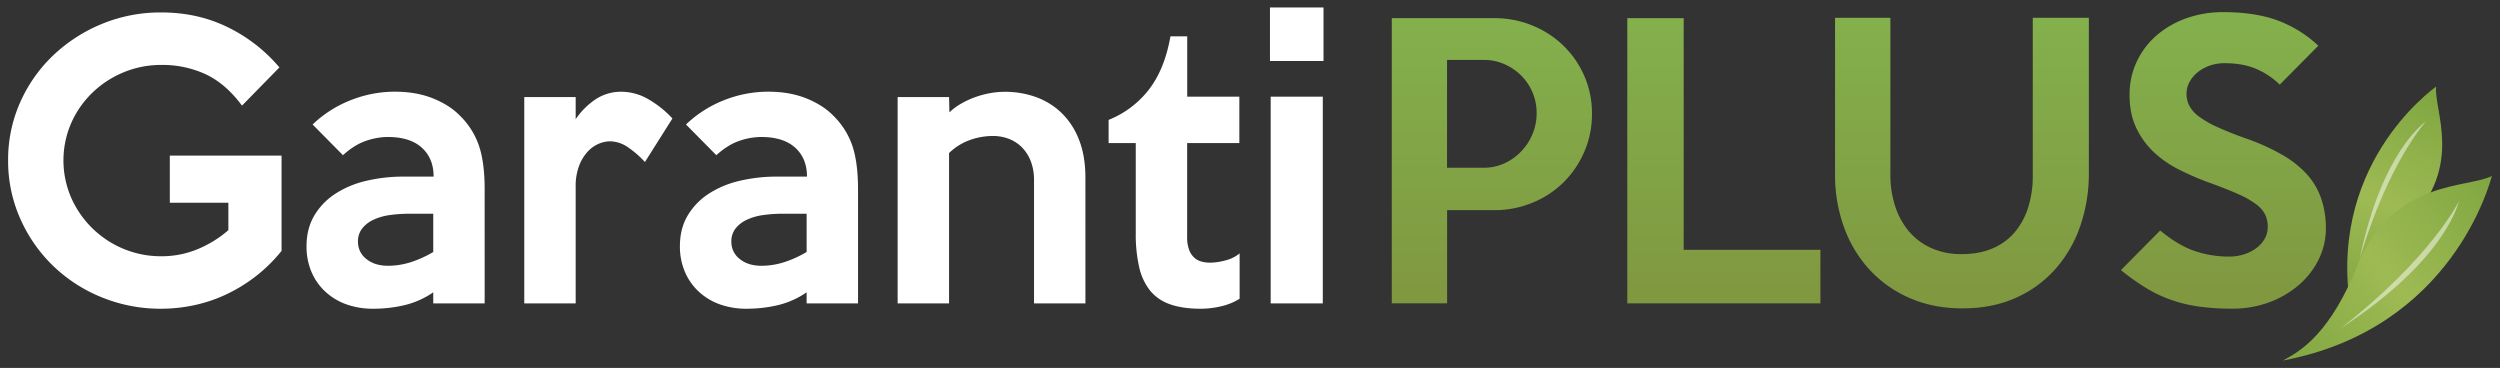
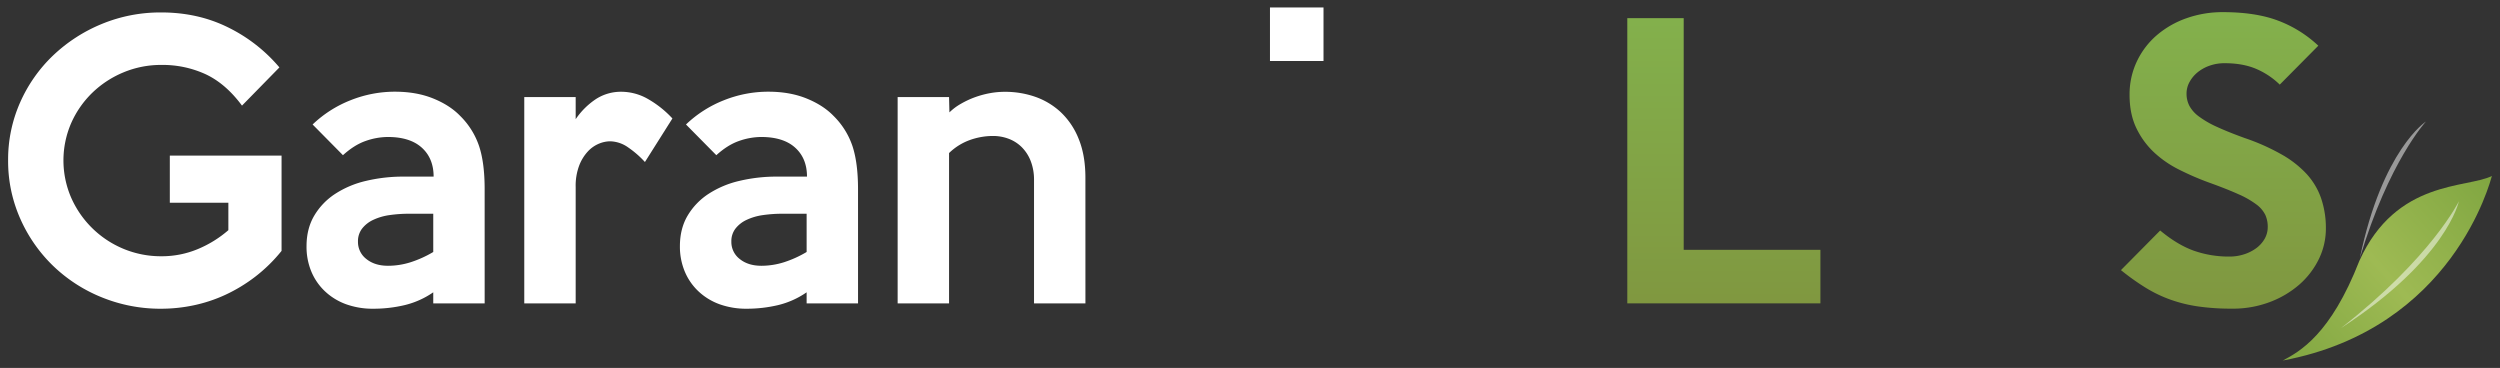
<svg xmlns="http://www.w3.org/2000/svg" xmlns:xlink="http://www.w3.org/1999/xlink" viewBox="0 0 1848 272">
  <rect x="0" y="0" width="1848" height="272" fill="#333333" stroke="none" />
  <defs>
    <style>.cls-1{isolation:isolate;}.cls-2,.cls-8{fill:#fff;}.cls-3{fill:url(#linear-gradient);}.cls-4{fill:url(#linear-gradient-2);}.cls-5{fill:url(#linear-gradient-3);}.cls-6{fill:url(#linear-gradient-4);}.cls-7,.cls-9{mix-blend-mode:multiply;}.cls-7{fill:url(#linear-gradient-5);}.cls-8{opacity:0.5;}.cls-9{fill:url(#linear-gradient-6);}</style>
    <linearGradient id="linear-gradient" x1="1102.76" y1="221.64" x2="1102.76" y2="15.04" gradientUnits="userSpaceOnUse">
      <stop offset="0" stop-color="#809840" />
      <stop offset="1" stop-color="#83b04c" />
    </linearGradient>
    <linearGradient id="linear-gradient-2" x1="1274.27" y1="221.64" x2="1274.27" y2="15.04" xlink:href="#linear-gradient" />
    <linearGradient id="linear-gradient-3" x1="1450.28" y1="221.64" x2="1450.28" y2="15.04" xlink:href="#linear-gradient" />
    <linearGradient id="linear-gradient-4" x1="1643.56" y1="221.64" x2="1643.56" y2="15.04" xlink:href="#linear-gradient" />
    <linearGradient id="linear-gradient-5" x1="1800.07" y1="68.93" x2="1735.06" y2="230.98" gradientUnits="userSpaceOnUse">
      <stop offset="0" stop-color="#80a641" />
      <stop offset="0.51" stop-color="#9eba53" />
      <stop offset="1" stop-color="#80a641" />
    </linearGradient>
    <linearGradient id="linear-gradient-6" x1="1842.71" y1="130.51" x2="1686.32" y2="269.95" xlink:href="#linear-gradient-5" />
  </defs>
  <g class="cls-1">
    <g id="Capa_1" data-name="Capa 1">
      <path class="cls-2" d="M208.13,185.46a114.75,114.75,0,0,1-19.53,19.13,116.74,116.74,0,0,1-22,13.33,109.89,109.89,0,0,1-23.49,7.78,116.68,116.68,0,0,1-23.88,2.51,114.9,114.9,0,0,1-44.06-8.45,112.21,112.21,0,0,1-35.89-23.22A110.61,110.61,0,0,1,15,161.71a104.71,104.71,0,0,1-9-43.27,103.82,103.82,0,0,1,8.84-42.62A108.55,108.55,0,0,1,39.11,41.13a116.27,116.27,0,0,1,36-23.36A113.49,113.49,0,0,1,119.2,9.2q27.18,0,49.48,11.08a117.12,117.12,0,0,1,37.86,29.55L178.88,78.07Q167,62,152.28,55a76,76,0,0,0-32.93-7,71.85,71.85,0,0,0-28.19,5.54A73.53,73.53,0,0,0,68.1,68.7,71.5,71.5,0,0,0,52.56,91.13a69.34,69.34,0,0,0,0,54.88,72.67,72.67,0,0,0,38.58,37.87,71.89,71.89,0,0,0,28.17,5.54,69,69,0,0,0,26.86-5.28,82.85,82.85,0,0,0,22.64-14V149.84H125.53V115h82.6Z" />
      <path class="cls-2" d="M358.26,224.25h-38v-8.18a63.07,63.07,0,0,1-21.25,9.5,100.35,100.35,0,0,1-23.08,2.64,58,58,0,0,1-20.06-3.3,45.19,45.19,0,0,1-15.57-9.5,42.35,42.35,0,0,1-10.15-14.65A47.59,47.59,0,0,1,226.59,182q0-12.93,5.68-22.56a49,49,0,0,1,15.43-16.1,71.22,71.22,0,0,1,22.83-9.62,118.49,118.49,0,0,1,28.1-3.17h21.9q0-13.47-8.71-21.37t-25.06-7.92a50.12,50.12,0,0,0-16.37,2.9q-8.44,2.91-16.88,10.56l-22.43-22.7a86.19,86.19,0,0,1,28.1-17.94A88.35,88.35,0,0,1,292,67.78q15.83,0,28.19,5t20,12.93a56.69,56.69,0,0,1,14,22.43q4.07,12.41,4.06,31.66Zm-38-38V158H302.85a100.45,100.45,0,0,0-14.91,1,42.21,42.21,0,0,0-12.14,3.57,22.43,22.43,0,0,0-8.18,6.46,15.18,15.18,0,0,0-3,9.5,15.84,15.84,0,0,0,6.2,12.93q6.19,5,16,5a55.36,55.36,0,0,0,16.75-2.63A81.24,81.24,0,0,0,320.27,186.26Z" />
      <path class="cls-2" d="M497.05,87.57l-20.32,32.19a71.2,71.2,0,0,0-12.26-10.69,23.92,23.92,0,0,0-13.59-4.62,22.15,22.15,0,0,0-8.05,1.72,23.42,23.42,0,0,0-8.18,5.67,32.36,32.36,0,0,0-6.47,10.43,42.31,42.31,0,0,0-2.64,16v86h-38V71.73h38V88.1a54.8,54.8,0,0,1,15.18-15,34,34,0,0,1,18.6-5.27A39.69,39.69,0,0,1,479,73.19,75.89,75.89,0,0,1,497.05,87.57Z" />
      <path class="cls-2" d="M634.26,224.25h-38v-8.18a62.94,62.94,0,0,1-21.24,9.5,100.43,100.43,0,0,1-23.09,2.64,58,58,0,0,1-20-3.3,45.19,45.19,0,0,1-15.57-9.5,42.51,42.51,0,0,1-10.16-14.65A47.77,47.77,0,0,1,502.59,182q0-12.93,5.67-22.56a49.08,49.08,0,0,1,15.44-16.1,71.22,71.22,0,0,1,22.83-9.62,118.49,118.49,0,0,1,28.1-3.17h21.9q0-13.47-8.71-21.37t-25.07-7.92a50.11,50.11,0,0,0-16.36,2.9q-8.45,2.91-16.88,10.56l-22.43-22.7a86.09,86.09,0,0,1,28.1-17.94A88.35,88.35,0,0,1,568,67.78q15.84,0,28.19,5t20,12.93a56.69,56.69,0,0,1,14,22.43q4.06,12.41,4.06,31.66Zm-38-38V158H578.85a100.45,100.45,0,0,0-14.91,1,42.21,42.21,0,0,0-12.14,3.57,22.43,22.43,0,0,0-8.18,6.46,15.18,15.18,0,0,0-3,9.5,15.84,15.84,0,0,0,6.2,12.93q6.19,5,16,5a55.37,55.37,0,0,0,16.76-2.63A80.94,80.94,0,0,0,596.26,186.26Z" />
      <path class="cls-2" d="M802.35,224.25h-38v-91a38.06,38.06,0,0,0-2.52-14.38,29.6,29.6,0,0,0-6.76-10.29,27.36,27.36,0,0,0-9.67-6.07,32.63,32.63,0,0,0-11.26-2,50.86,50.86,0,0,0-17.23,3,43.07,43.07,0,0,0-15.37,9.63V224.25h-38V71.73h38l.27,11.35a40.59,40.59,0,0,1,8.44-6.33,65.51,65.51,0,0,1,10.43-4.88,69,69,0,0,1,11.08-3,60.12,60.12,0,0,1,11-1A67.77,67.77,0,0,1,765,71.47a53.7,53.7,0,0,1,19,11.35,54.75,54.75,0,0,1,13.33,19.79q5,12.14,5,28.76Z" />
-       <path class="cls-2" d="M916.33,220.82a44.23,44.23,0,0,1-13.46,5.54,65.06,65.06,0,0,1-15.3,1.85q-13.46,0-22.7-3.3a32.53,32.53,0,0,1-14.77-10.16,43.07,43.07,0,0,1-8.05-17.41,108.47,108.47,0,0,1-2.5-24.81V105.77H819.49V88.62a71,71,0,0,0,30-22.69q11.47-15,15.7-39.05h12.4V71.47h38.53v34.3H877.54v69.4a26.25,26.25,0,0,0,1.45,9.5,14.81,14.81,0,0,0,3.83,5.8,12.78,12.78,0,0,0,5.41,2.9,24.91,24.91,0,0,0,6.46.8,46,46,0,0,0,10.82-1.58,27.13,27.13,0,0,0,10.82-5.28Z" />
-       <path class="cls-2" d="M978.34,45.09H938.76V5.5h39.58Zm-.53,179.16H939.29V71.47h38.52Z" />
-       <path class="cls-3" d="M1176.78,84.14a69.67,69.67,0,0,1-5.69,28.1,71.72,71.72,0,0,1-15.47,22.69,70.48,70.48,0,0,1-23,15,73.36,73.36,0,0,1-28,5.41h-34.91v68.87h-40.9V13.42h75.86a73.17,73.17,0,0,1,28,5.41,71.53,71.53,0,0,1,23,14.91,70.39,70.39,0,0,1,15.46,22.43A68.71,68.71,0,0,1,1176.78,84.14Zm-40.9-.53a39,39,0,0,0-11.35-27.71,40.71,40.71,0,0,0-12.4-8.44,37.26,37.26,0,0,0-15.3-3.17h-27.18V124h27.18a36,36,0,0,0,15.3-3.3,40.14,40.14,0,0,0,12.4-8.84,41.43,41.43,0,0,0,8.31-12.8A39.62,39.62,0,0,0,1135.88,83.61Z" />
+       <path class="cls-2" d="M978.34,45.09H938.76V5.5h39.58Zm-.53,179.16H939.29h38.52Z" />
      <path class="cls-4" d="M1345.65,224.25H1202.9V13.42h41.69V184.67h101.06Z" />
-       <path class="cls-5" d="M1544.08,13.16V127.67a118.93,118.93,0,0,1-6.33,39.32,94.21,94.21,0,0,1-18.34,31.8,85.31,85.31,0,0,1-29.29,21.37q-17.28,7.77-39.44,7.79-21.65,0-39.06-7.65a87.78,87.78,0,0,1-29.68-21,92.28,92.28,0,0,1-18.87-31.4,112.55,112.55,0,0,1-6.6-38.92V13.16h40.9v116.1a74.11,74.11,0,0,0,3.43,22.82,55,55,0,0,0,10,18.61,47.16,47.16,0,0,0,16.49,12.53,52.76,52.76,0,0,0,22.56,4.62q13.45,0,23.35-4.36a43.67,43.67,0,0,0,16.36-12.14,53.29,53.29,0,0,0,9.77-18.33,77.57,77.57,0,0,0,3.3-23.23V13.16Z" />
      <path class="cls-6" d="M1719.29,168.84a51.36,51.36,0,0,1-5.14,22.56,59.81,59.81,0,0,1-14.39,18.87,71.28,71.28,0,0,1-21.9,13,77,77,0,0,1-28,4.89,172.83,172.83,0,0,1-24.67-1.59,106.06,106.06,0,0,1-20.58-5,98.11,98.11,0,0,1-18.47-8.84,173.66,173.66,0,0,1-18.34-13.06l29-29.29q12.68,10.56,24.81,14.91a77.68,77.68,0,0,0,26.39,4.36,34.54,34.54,0,0,0,11-1.72,30.76,30.76,0,0,0,9-4.62,22.48,22.48,0,0,0,6.07-6.86,17.41,17.41,0,0,0,2.24-8.71,21,21,0,0,0-1.85-9,21.6,21.6,0,0,0-6.6-7.65,66.54,66.54,0,0,0-13.19-7.52q-8.45-3.82-21.64-8.57a203.42,203.42,0,0,1-22.29-9.64A78.08,78.08,0,0,1,1592,112.37a59.81,59.81,0,0,1-12.93-17.94q-4.89-10.29-4.89-24.28a56.81,56.81,0,0,1,5.41-24.8A58.39,58.39,0,0,1,1594.35,26a68.79,68.79,0,0,1,21.9-12.53,79.68,79.68,0,0,1,27-4.49q24.27,0,40.89,6.34a89.07,89.07,0,0,1,29.56,18.47l-28.5,28.76a57,57,0,0,0-17.68-11.74q-9.77-4.09-23-4.09a33,33,0,0,0-11.21,1.84,29.49,29.49,0,0,0-8.84,4.89,24.11,24.11,0,0,0-5.94,7.12,17.67,17.67,0,0,0-2.24,8.58,19.61,19.61,0,0,0,2.11,9.1,24.36,24.36,0,0,0,7.13,7.92,71.37,71.37,0,0,0,13.32,7.65q8.31,3.83,20.71,8.31a157.56,157.56,0,0,1,27.18,12.14,76,76,0,0,1,18.48,14.51,51.89,51.89,0,0,1,10.55,17.81A68,68,0,0,1,1719.29,168.84Z" />
-       <path class="cls-7" d="M1800.8,64c-2.93,2.26-83,59.34-62.31,169.59,1.49-12.38,4.38-34.92,42.31-69.75C1821.22,122.45,1798.94,81.6,1800.8,64Z" />
      <path class="cls-8" d="M1793.26,89.82s-32.16,20.7-48.86,101C1765.78,119.46,1793.26,89.82,1793.26,89.82Z" />
      <path class="cls-9" d="M1842,130.06c-1.2,4-28.71,112.87-154.54,136.44,12.54-6.7,35.32-19.1,56.65-73.86C1771.34,132.54,1824,139.32,1842,130.06Z" />
      <path class="cls-8" d="M1817.61,148.77s-8.69,42.76-87.21,93.79C1797.48,190.26,1817.61,148.77,1817.61,148.77Z" />
    </g>
  </g>
</svg>